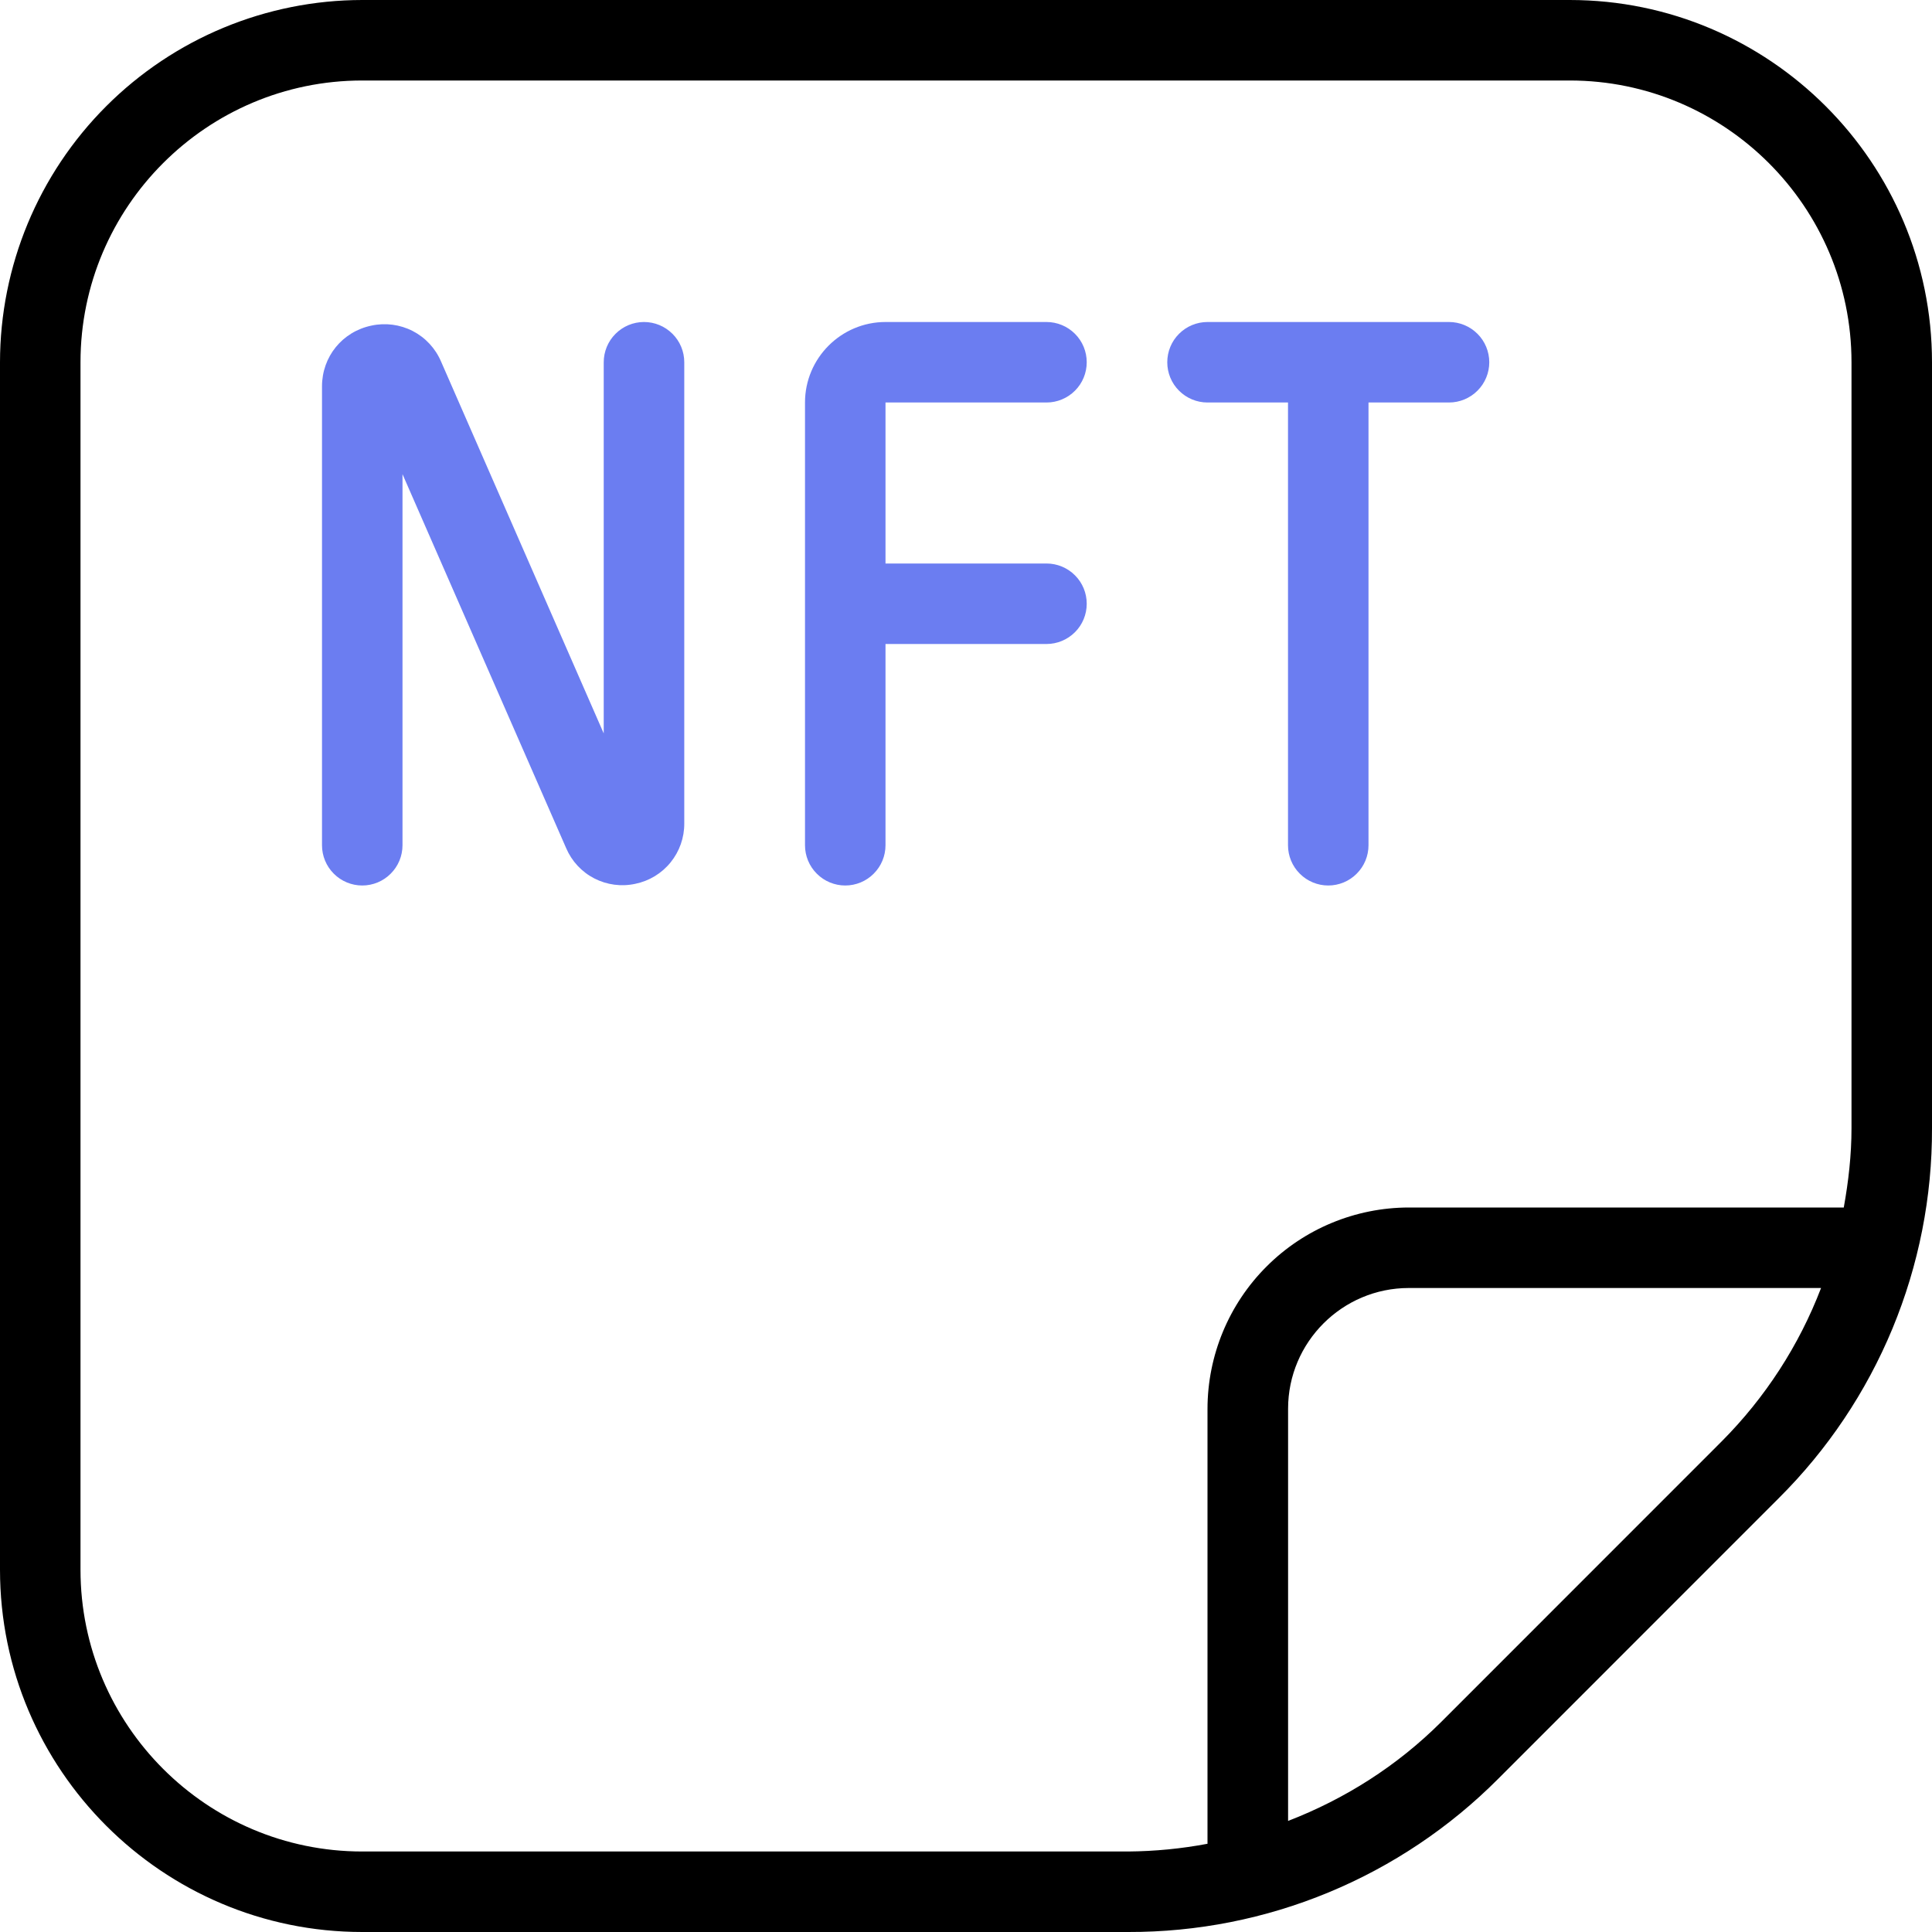
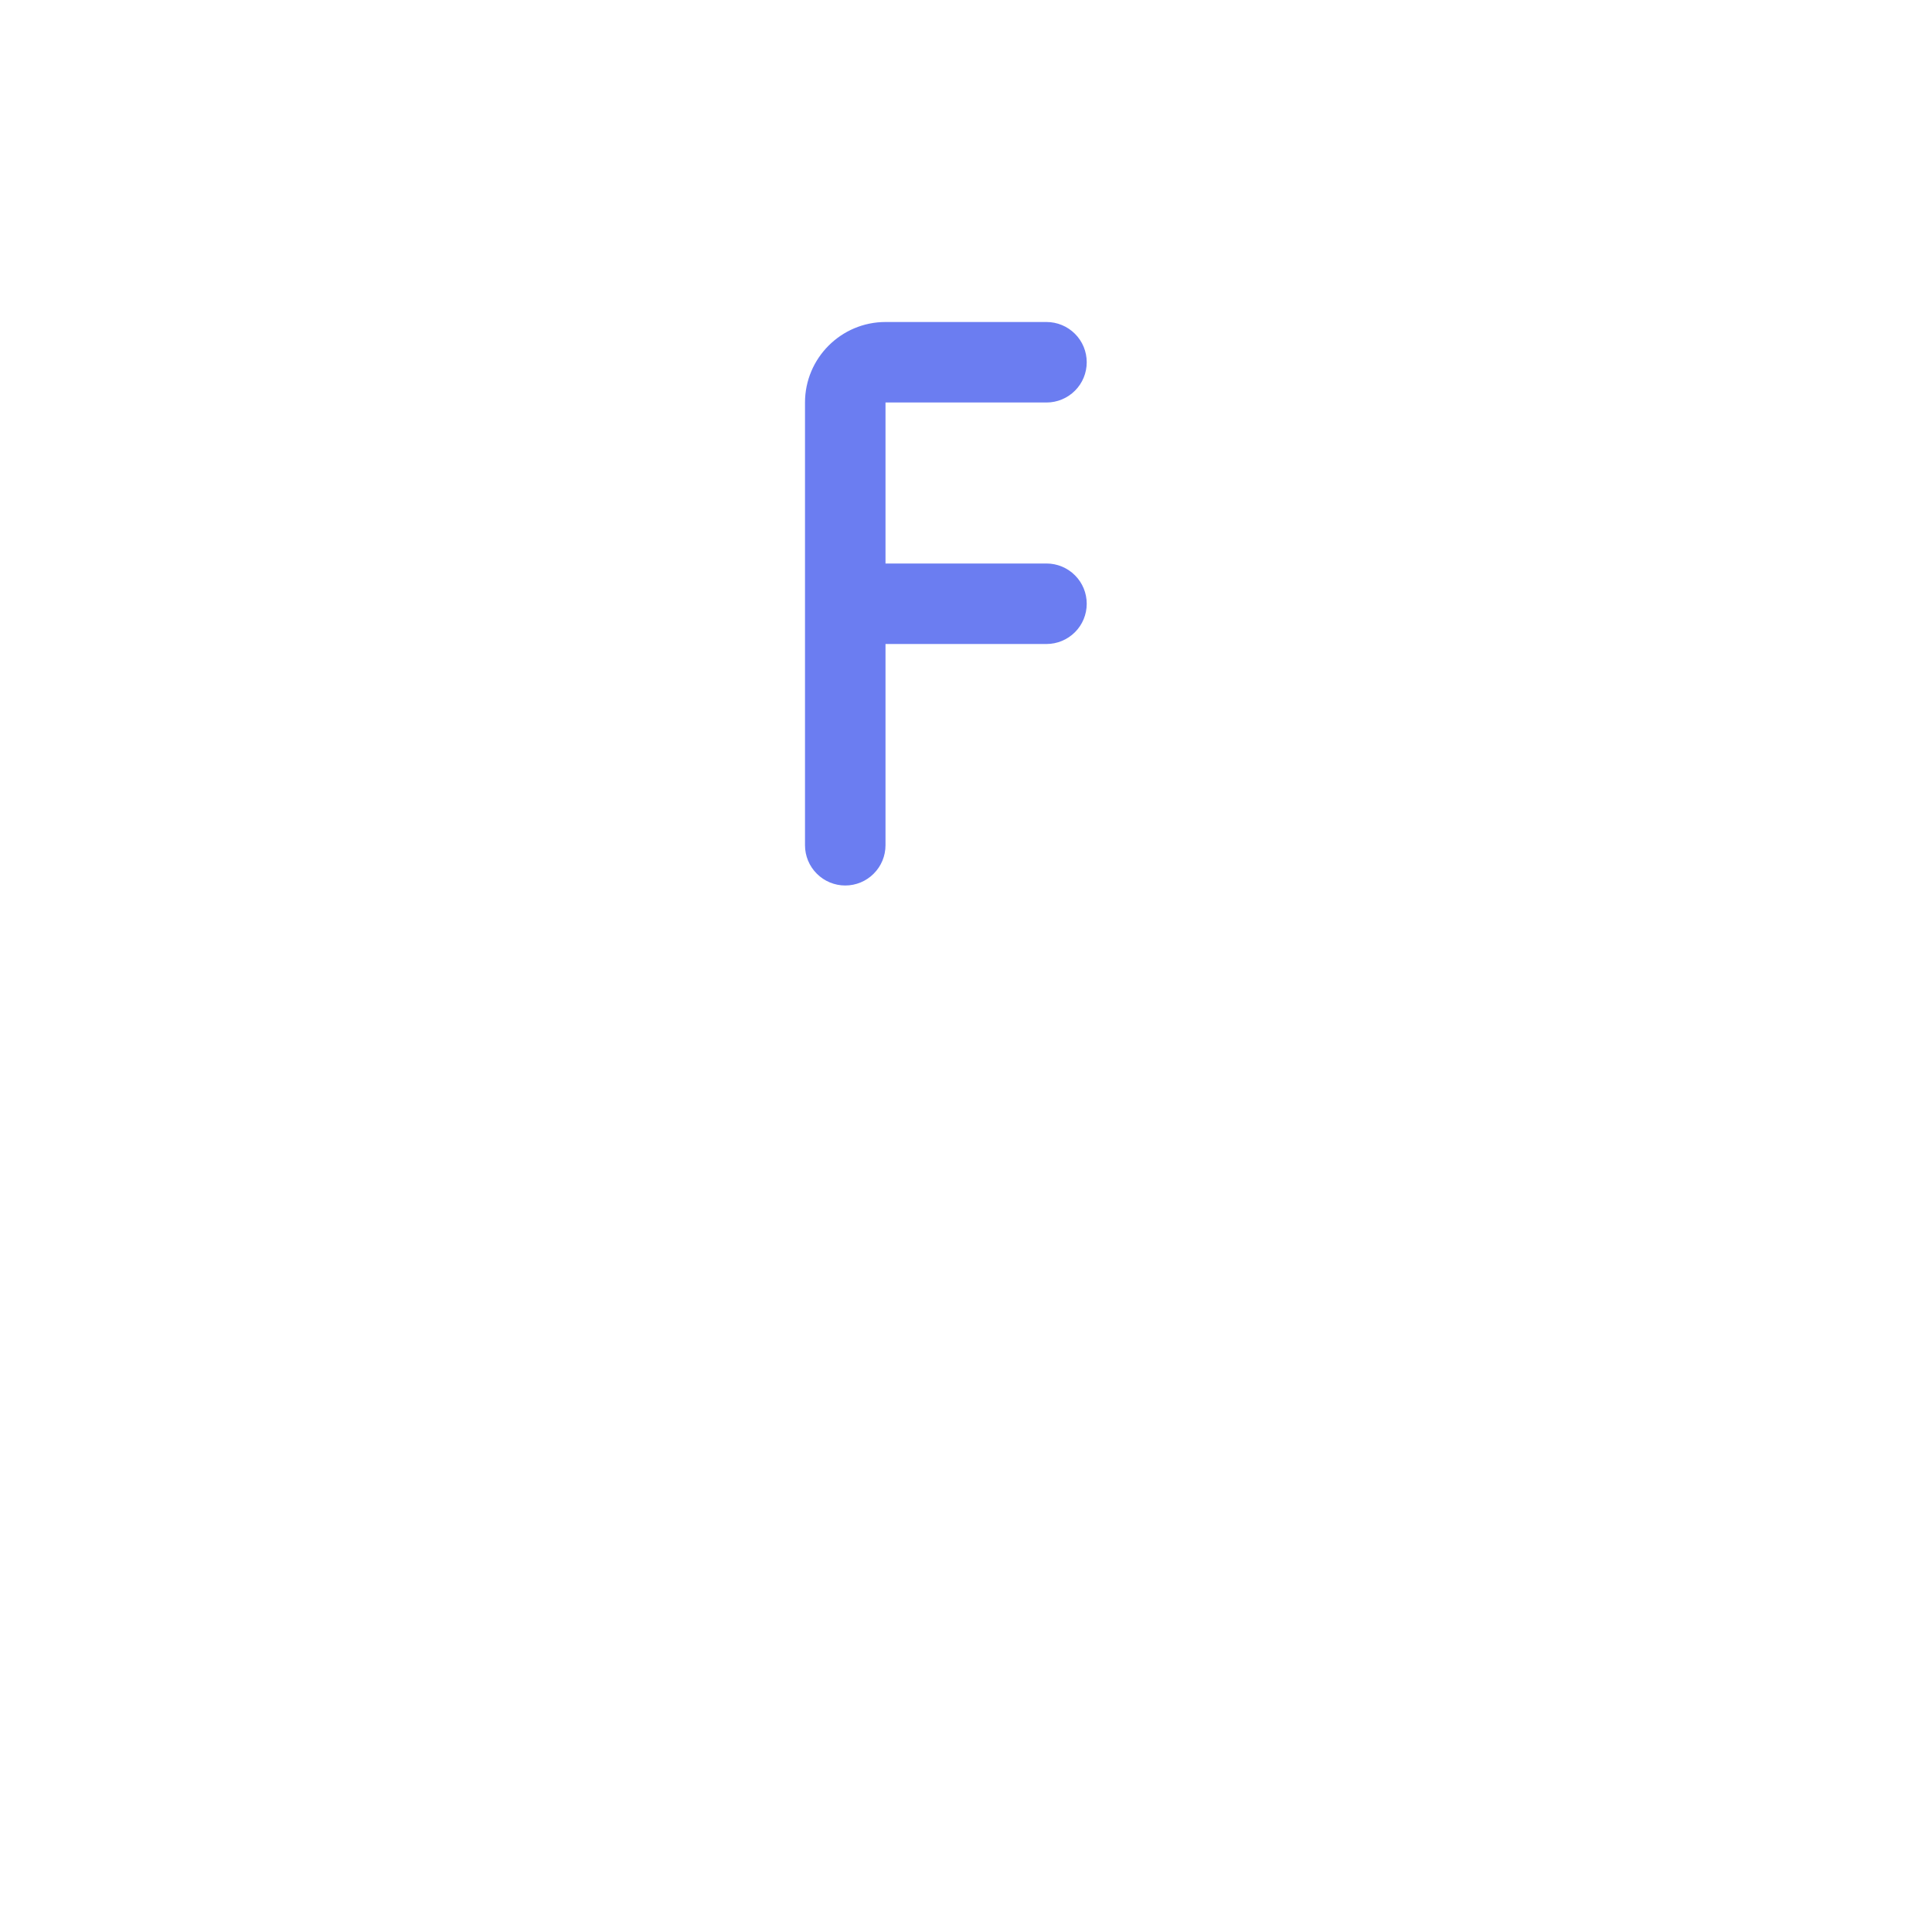
<svg xmlns="http://www.w3.org/2000/svg" width="45" height="45" viewBox="0 0 45 45" fill="none">
-   <path d="M36.562 0H8.438C6.2 0.002 4.056 0.892 2.474 2.474C0.892 4.056 0.002 6.2 0 8.438L0 36.562C0 41.214 3.786 45 8.438 45H26.278C27.88 45.004 29.466 44.691 30.945 44.078C32.425 43.465 33.768 42.565 34.898 41.43L41.43 34.896C42.566 33.767 43.466 32.424 44.079 30.945C44.692 29.465 45.005 27.879 45 26.278V8.438C45 3.786 41.214 0 36.562 0ZM8.438 43.125C4.819 43.125 1.875 40.181 1.875 36.562V8.438C1.875 4.819 4.819 1.875 8.438 1.875H36.562C40.181 1.875 43.125 4.819 43.125 8.438V26.278C43.125 26.906 43.054 27.521 42.945 28.125H32.812C31.57 28.127 30.378 28.621 29.5 29.5C28.621 30.378 28.127 31.57 28.125 32.812V42.945C27.516 43.06 26.898 43.12 26.278 43.125H8.438ZM40.104 33.57L33.572 40.104C32.539 41.136 31.322 41.903 30.002 42.413V32.812C30.002 31.262 31.264 30 32.814 30H42.416C41.904 31.338 41.115 32.554 40.104 33.57Z" fill="black" />
-   <path d="M27.462 7.775C27.286 7.95 27.188 8.189 27.188 8.438C27.188 8.686 27.286 8.925 27.462 9.1C27.638 9.276 27.876 9.375 28.125 9.375H30V19.688C30 19.936 30.099 20.175 30.275 20.35C30.45 20.526 30.689 20.625 30.938 20.625C31.186 20.625 31.425 20.526 31.6 20.35C31.776 20.175 31.875 19.936 31.875 19.688V9.375H33.75C33.999 9.375 34.237 9.276 34.413 9.1C34.589 8.925 34.688 8.686 34.688 8.438C34.688 8.189 34.589 7.95 34.413 7.775C34.237 7.599 33.999 7.5 33.75 7.5H28.125C27.876 7.5 27.638 7.599 27.462 7.775Z" fill="#6B7DF1" />
  <path d="M20.625 13.125V9.375H24.375C24.624 9.375 24.862 9.276 25.038 9.1C25.214 8.925 25.312 8.686 25.312 8.438C25.312 8.189 25.214 7.95 25.038 7.775C24.862 7.599 24.624 7.5 24.375 7.5H20.625C19.592 7.5 18.75 8.342 18.75 9.375V19.688C18.75 19.936 18.849 20.175 19.025 20.35C19.2 20.526 19.439 20.625 19.688 20.625C19.936 20.625 20.175 20.526 20.35 20.35C20.526 20.175 20.625 19.936 20.625 19.688V15H24.375C24.624 15 24.862 14.901 25.038 14.725C25.214 14.55 25.312 14.311 25.312 14.062C25.312 13.814 25.214 13.575 25.038 13.4C24.862 13.224 24.624 13.125 24.375 13.125H20.625Z" fill="#6B7DF1" />
-   <path d="M15.938 19.179V8.438C15.938 8.189 15.839 7.95 15.663 7.775C15.487 7.599 15.249 7.5 15 7.5C14.751 7.5 14.513 7.599 14.337 7.775C14.161 7.95 14.062 8.189 14.062 8.438V17.083L10.273 8.421C10.142 8.114 9.909 7.863 9.613 7.71C9.317 7.558 8.977 7.513 8.651 7.584C7.973 7.725 7.5 8.308 7.5 9V19.688C7.5 19.936 7.599 20.175 7.775 20.35C7.95 20.526 8.189 20.625 8.438 20.625C8.686 20.625 8.925 20.526 9.1 20.35C9.276 20.175 9.375 19.936 9.375 19.688V11.044L13.187 19.755C13.317 20.059 13.548 20.308 13.842 20.46C14.136 20.611 14.473 20.656 14.796 20.586C15.12 20.52 15.411 20.344 15.619 20.087C15.827 19.831 15.94 19.51 15.938 19.179Z" fill="#6B7DF1" />
</svg>